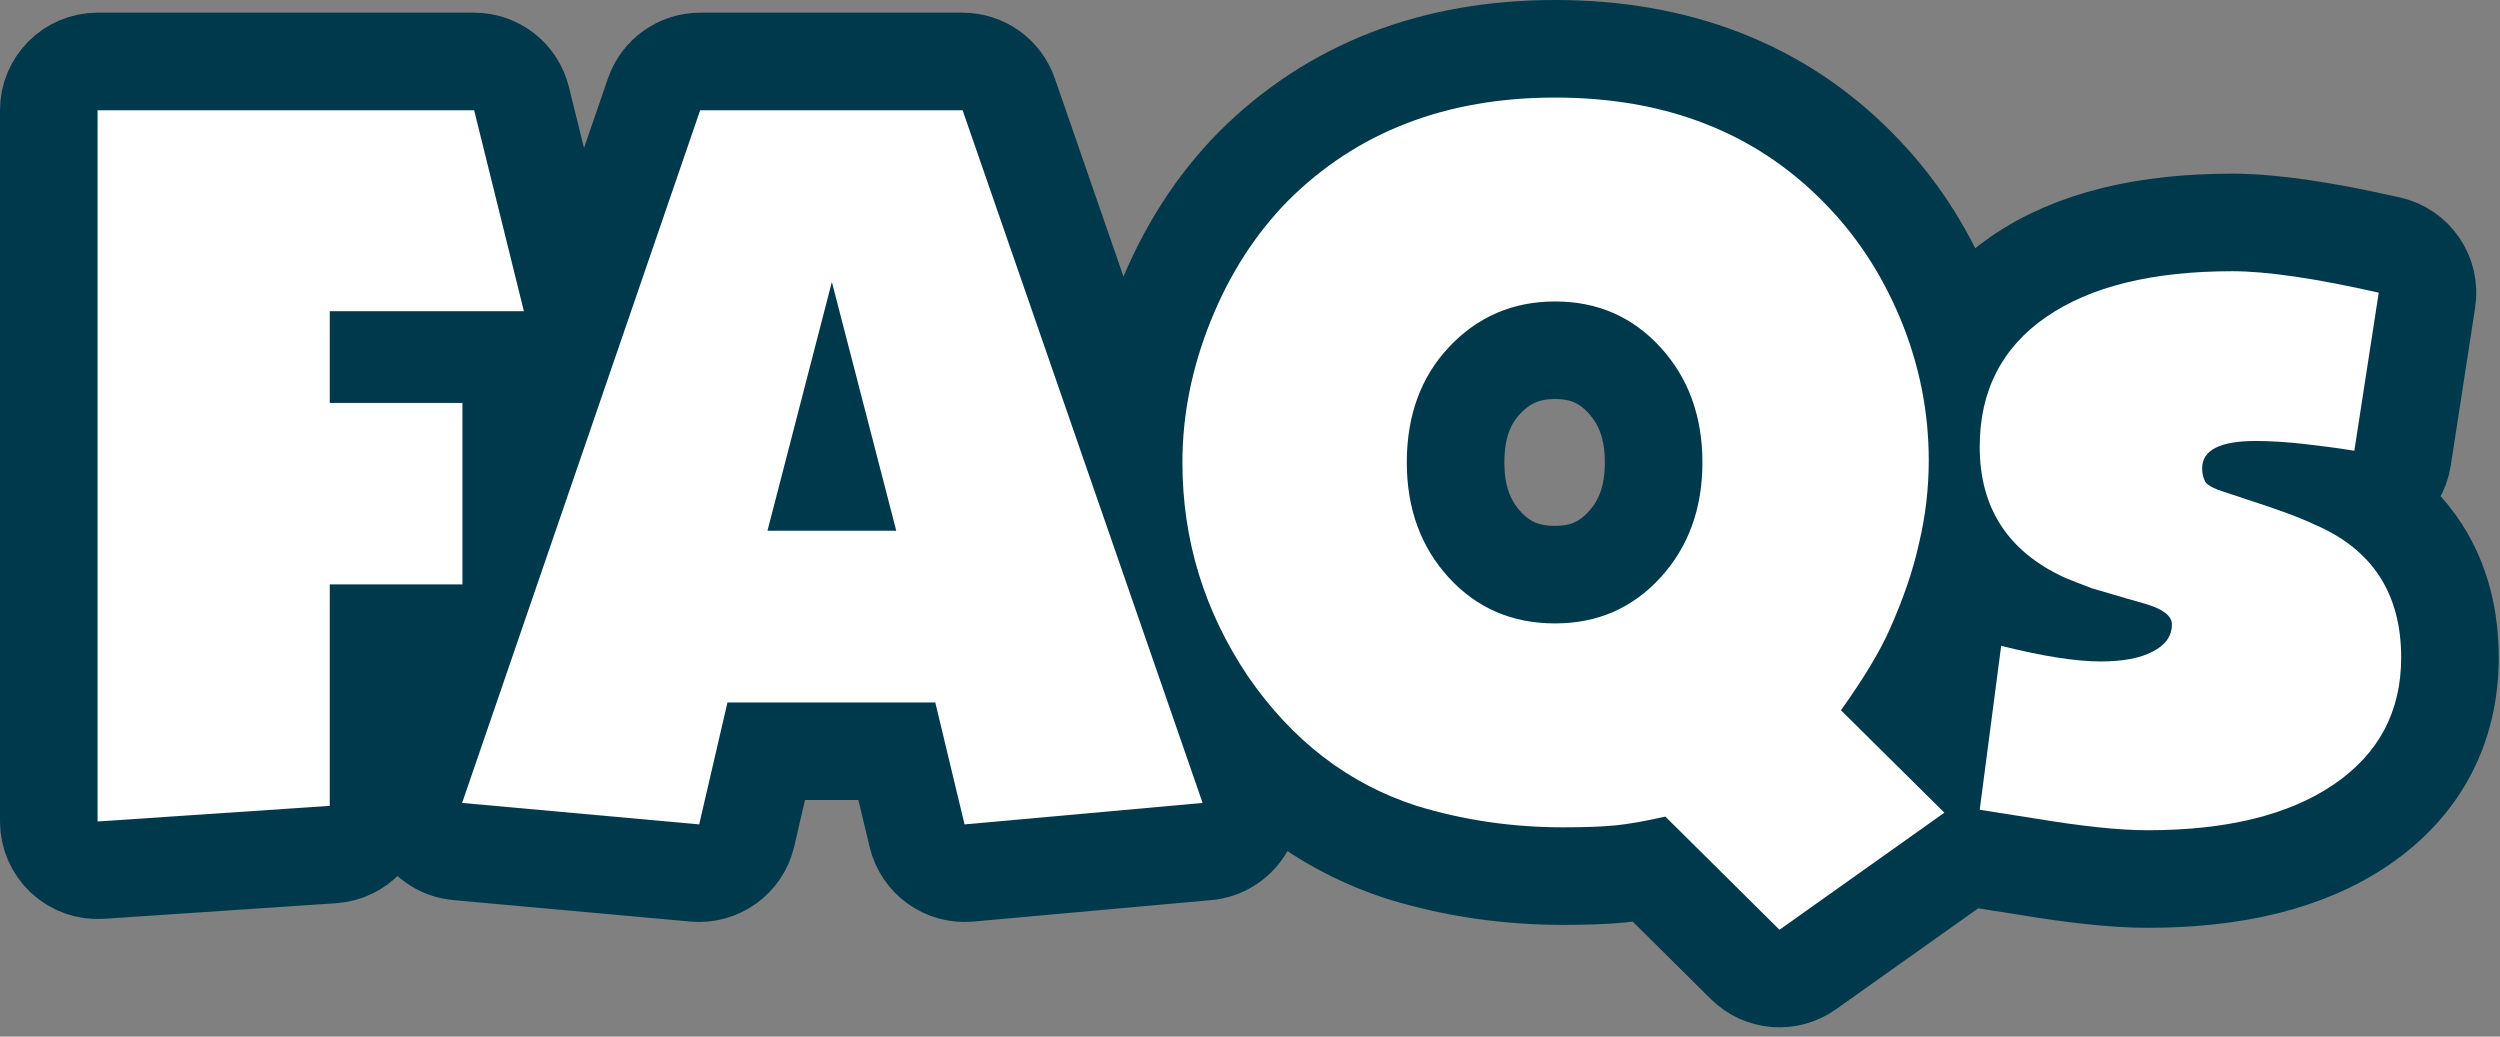
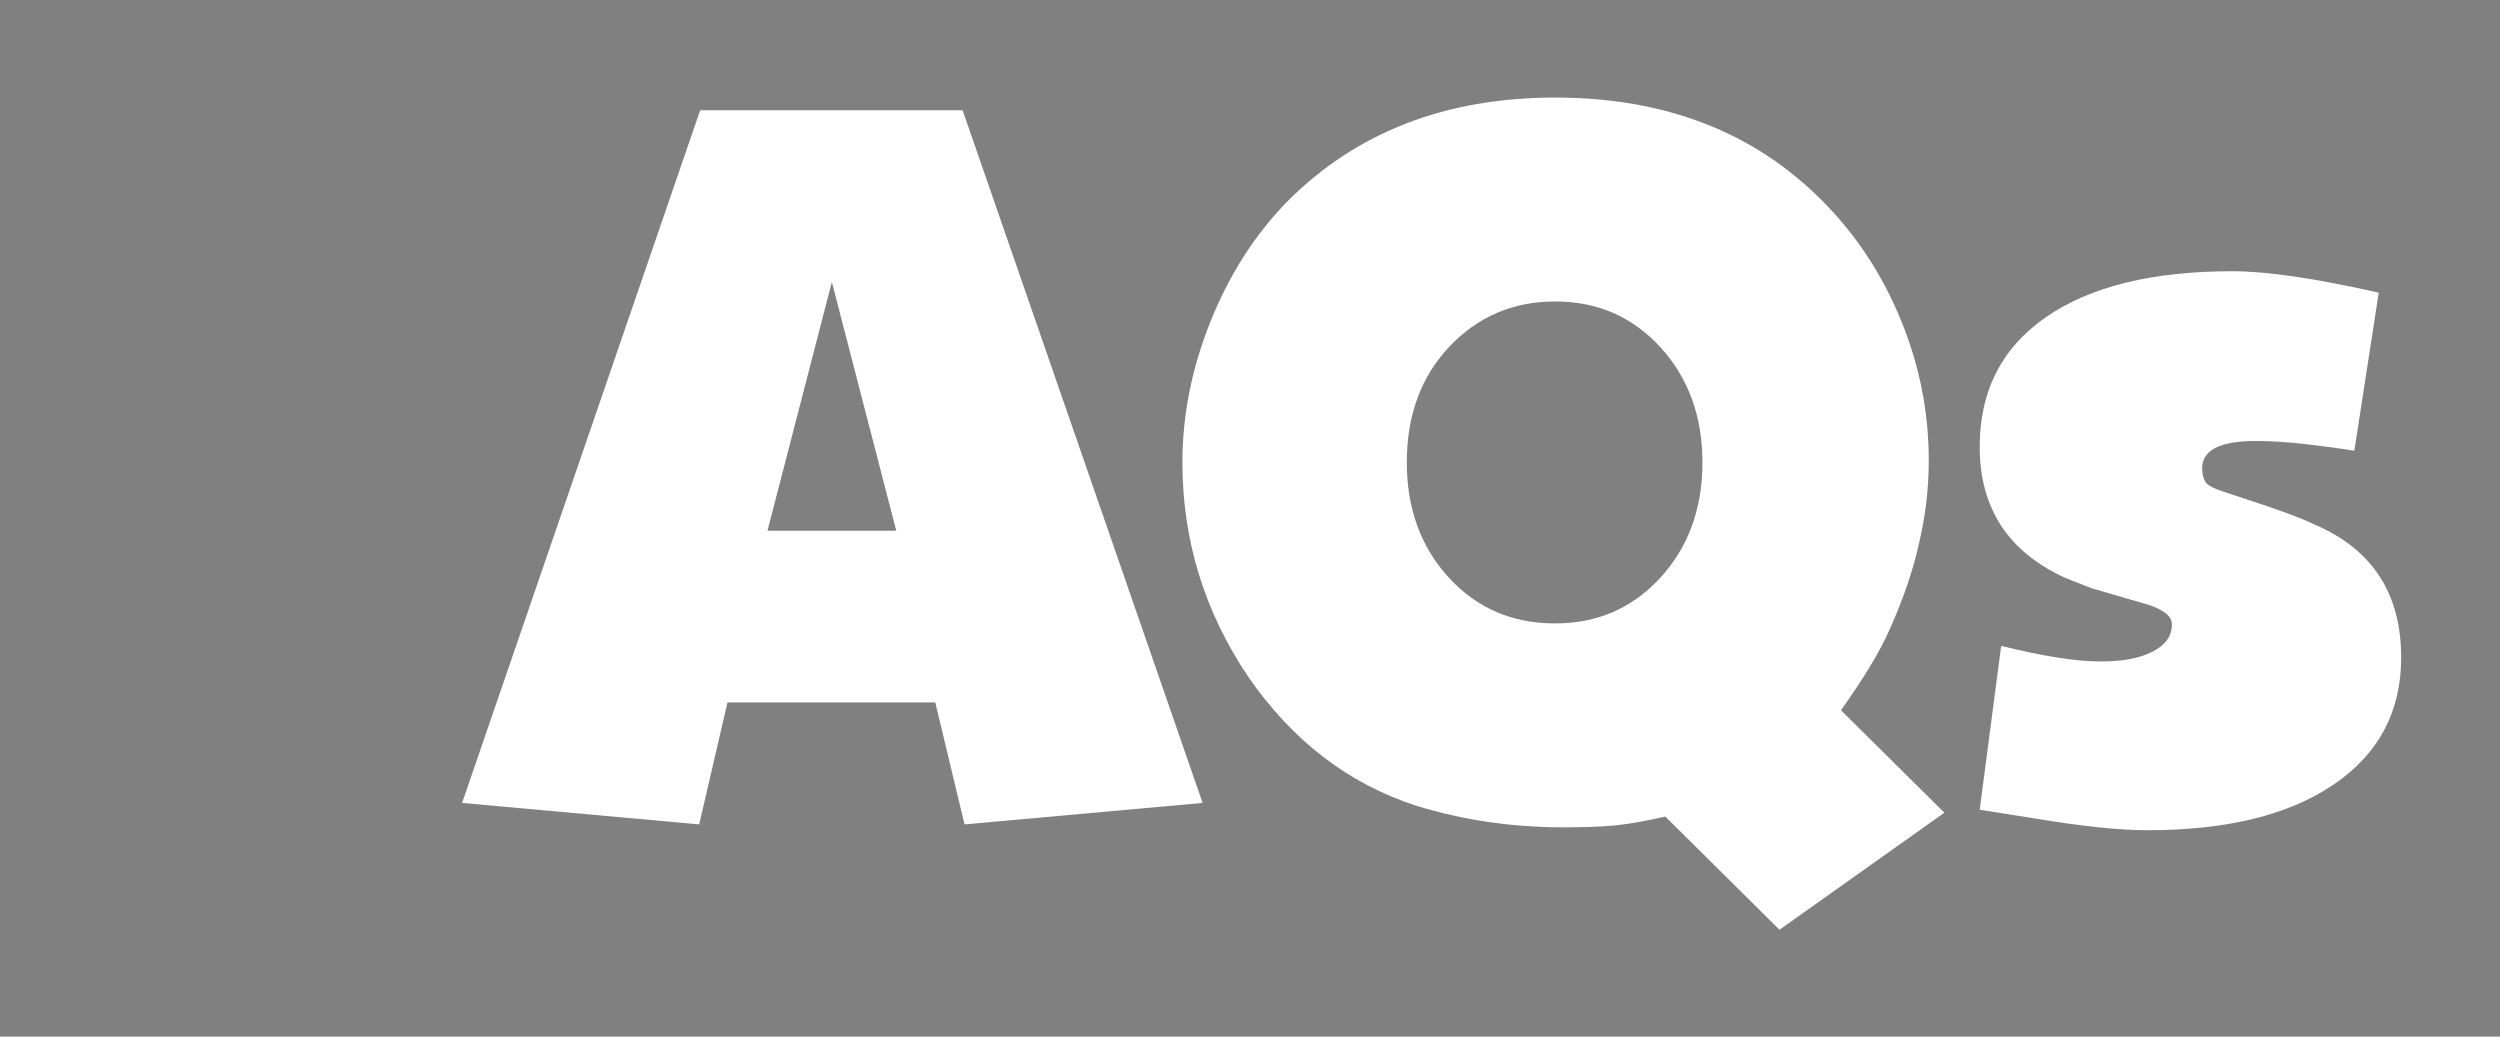
<svg xmlns="http://www.w3.org/2000/svg" width="205" height="85" viewBox="0 0 205 85" fill="none">
  <rect x="0" y="0" width="205" height="85" fill="#808080" stroke="none" />
-   <path d="M4 67.36C4 68.468 4.459 69.525 5.268 70.282C6.077 71.038 7.163 71.425 8.268 71.351L27.308 70.071C29.409 69.93 31.04 68.185 31.04 66.08V51.92H37.92C38.103 51.92 38.283 51.908 38.46 51.884L34.11 64.54C33.711 65.702 33.868 66.983 34.536 68.014C35.204 69.046 36.309 69.713 37.532 69.824L56.972 71.584C58.961 71.764 60.778 70.449 61.23 68.504L62.831 61.6H73.54L75.204 68.534C75.667 70.464 77.475 71.762 79.452 71.584L98.972 69.824C100.198 69.713 101.305 69.045 101.973 68.011C102.641 66.977 102.796 65.693 102.393 64.531L100.89 60.195C104.68 64.81 109.364 68.085 114.926 69.885C114.947 69.892 114.968 69.899 114.989 69.905C119.222 71.199 123.616 71.84 128.158 71.84C130.027 71.84 131.618 71.786 132.876 71.66C133.599 71.588 134.398 71.469 135.265 71.31L143.102 79.081C144.483 80.45 146.648 80.627 148.234 79.501L161.259 70.253C161.406 70.294 161.557 70.327 161.712 70.351L166.238 71.066C166.244 71.067 166.249 71.067 166.255 71.068C170.177 71.722 173.486 72.08 176.096 72.08C183.054 72.08 189.042 70.749 193.627 67.626C198.393 64.379 200.896 59.679 200.896 53.92C200.896 50.699 200.167 47.692 198.494 45.107C197.364 43.361 195.889 41.938 194.148 40.808C194.598 40.68 195.026 40.474 195.411 40.193C196.271 39.566 196.846 38.622 197.009 37.57L199.009 24.61C199.329 22.534 197.989 20.564 195.94 20.099C190.682 18.907 186.335 18.24 183.056 18.24C176.058 18.24 170.05 19.566 165.501 22.709C163.451 24.127 161.837 25.826 160.664 27.768C160.339 26.711 159.963 25.665 159.534 24.629C157.797 20.438 155.38 16.766 152.273 13.658C145.82 7.148 137.441 4 127.518 4C117.637 4 109.267 7.155 102.77 13.652L102.742 13.68C99.677 16.806 97.293 20.541 95.568 24.826C93.92 28.916 93.04 33.086 92.964 37.316L82.713 7.73C82.155 6.12 80.638 5.04 78.933 5.04H57.413C55.705 5.04 54.185 6.125 53.63 7.74L41.92 41.815V33.04C41.92 31.519 41.071 30.197 39.822 29.52H42.96C44.19 29.52 45.352 28.954 46.11 27.985C46.868 27.017 47.138 25.753 46.843 24.559L42.763 8.079C42.321 6.294 40.719 5.04 38.88 5.04H8C5.791 5.04 4 6.831 4 9.04V67.36ZM159.057 60.632L156.132 57.735C157.164 56.118 158.001 54.61 158.614 53.224C159.743 50.695 160.602 48.248 161.157 45.892C162.012 47.063 163.034 48.082 164.194 48.961C163.365 48.941 162.542 49.179 161.844 49.654C160.901 50.296 160.278 51.31 160.129 52.441L159.057 60.632ZM68.326 39.52H68.1L68.213 39.084L68.326 39.52ZM119.358 37.92C119.358 34.939 120.219 32.819 121.718 31.214C123.3 29.524 125.146 28.72 127.518 28.72C129.888 28.72 131.689 29.521 133.207 31.18C134.747 32.863 135.598 35.009 135.598 37.92C135.598 40.831 134.747 42.977 133.207 44.66C131.689 46.319 129.888 47.12 127.518 47.12C125.075 47.12 123.255 46.305 121.749 44.66C120.21 42.977 119.358 40.831 119.358 37.92Z" fill="#00394C" stroke="#00394C" stroke-width="8" stroke-linejoin="round" />
-   <path d="M8 67.36V9.04H38.88L42.96 25.52H27.04V33.04H37.92V47.92H27.04V66.08L8 67.36Z" fill="white" />
  <path d="M37.893 65.84L57.413 9.04H78.933L98.613 65.84L79.093 67.6L76.693 57.6H59.653L57.333 67.6L37.893 65.84ZM68.213 23.12L62.933 43.52H73.493L68.213 23.12Z" fill="white" />
  <path d="M150.958 58.24L159.438 66.64L145.918 76.24L136.558 66.96C134.905 67.333 133.545 67.573 132.478 67.68C131.411 67.787 129.971 67.84 128.158 67.84C123.998 67.84 119.998 67.253 116.158 66.08C110.558 64.267 105.945 60.72 102.318 55.44C98.745 50.107 96.958 44.267 96.958 37.92C96.958 34.027 97.731 30.16 99.278 26.32C100.825 22.48 102.931 19.2 105.598 16.48C111.251 10.827 118.558 8 127.518 8C136.531 8 143.838 10.827 149.438 16.48C152.158 19.2 154.291 22.427 155.838 26.16C157.385 29.893 158.158 33.76 158.158 37.76C158.158 40.053 157.891 42.32 157.358 44.56C156.878 46.747 156.078 49.093 154.958 51.6C154.158 53.413 152.825 55.627 150.958 58.24ZM127.518 24.72C124.051 24.72 121.145 25.973 118.798 28.48C116.505 30.933 115.358 34.08 115.358 37.92C115.358 41.707 116.505 44.853 118.798 47.36C121.091 49.867 123.998 51.12 127.518 51.12C130.985 51.12 133.865 49.867 136.158 47.36C138.451 44.853 139.598 41.707 139.598 37.92C139.598 34.133 138.451 30.987 136.158 28.48C133.865 25.973 130.985 24.72 127.518 24.72Z" fill="white" />
  <path d="M162.336 66.4L164.096 52.96C167.509 53.813 170.229 54.24 172.256 54.24C174.069 54.24 175.482 53.973 176.496 53.44C177.562 52.907 178.096 52.16 178.096 51.2C178.096 50.507 177.376 49.947 175.936 49.52L174.256 49.04C173.349 48.773 172.442 48.507 171.536 48.24C170.682 47.92 169.936 47.627 169.296 47.36C164.656 45.227 162.336 41.653 162.336 36.64C162.336 32.053 164.149 28.507 167.776 26C171.402 23.493 176.496 22.24 183.056 22.24C185.882 22.24 189.882 22.827 195.056 24L193.056 36.96C191.722 36.747 190.336 36.56 188.896 36.4C187.456 36.24 186.149 36.16 184.976 36.16C182.042 36.16 180.576 36.907 180.576 38.4C180.576 38.88 180.682 39.28 180.896 39.6C181.162 39.867 181.642 40.107 182.336 40.32L184.256 40.96C186.762 41.76 188.629 42.453 189.856 43.04C194.549 45.067 196.896 48.693 196.896 53.92C196.896 58.347 195.056 61.813 191.376 64.32C187.696 66.827 182.602 68.08 176.096 68.08C173.802 68.08 170.736 67.76 166.896 67.12L162.336 66.4Z" fill="white" />
</svg>